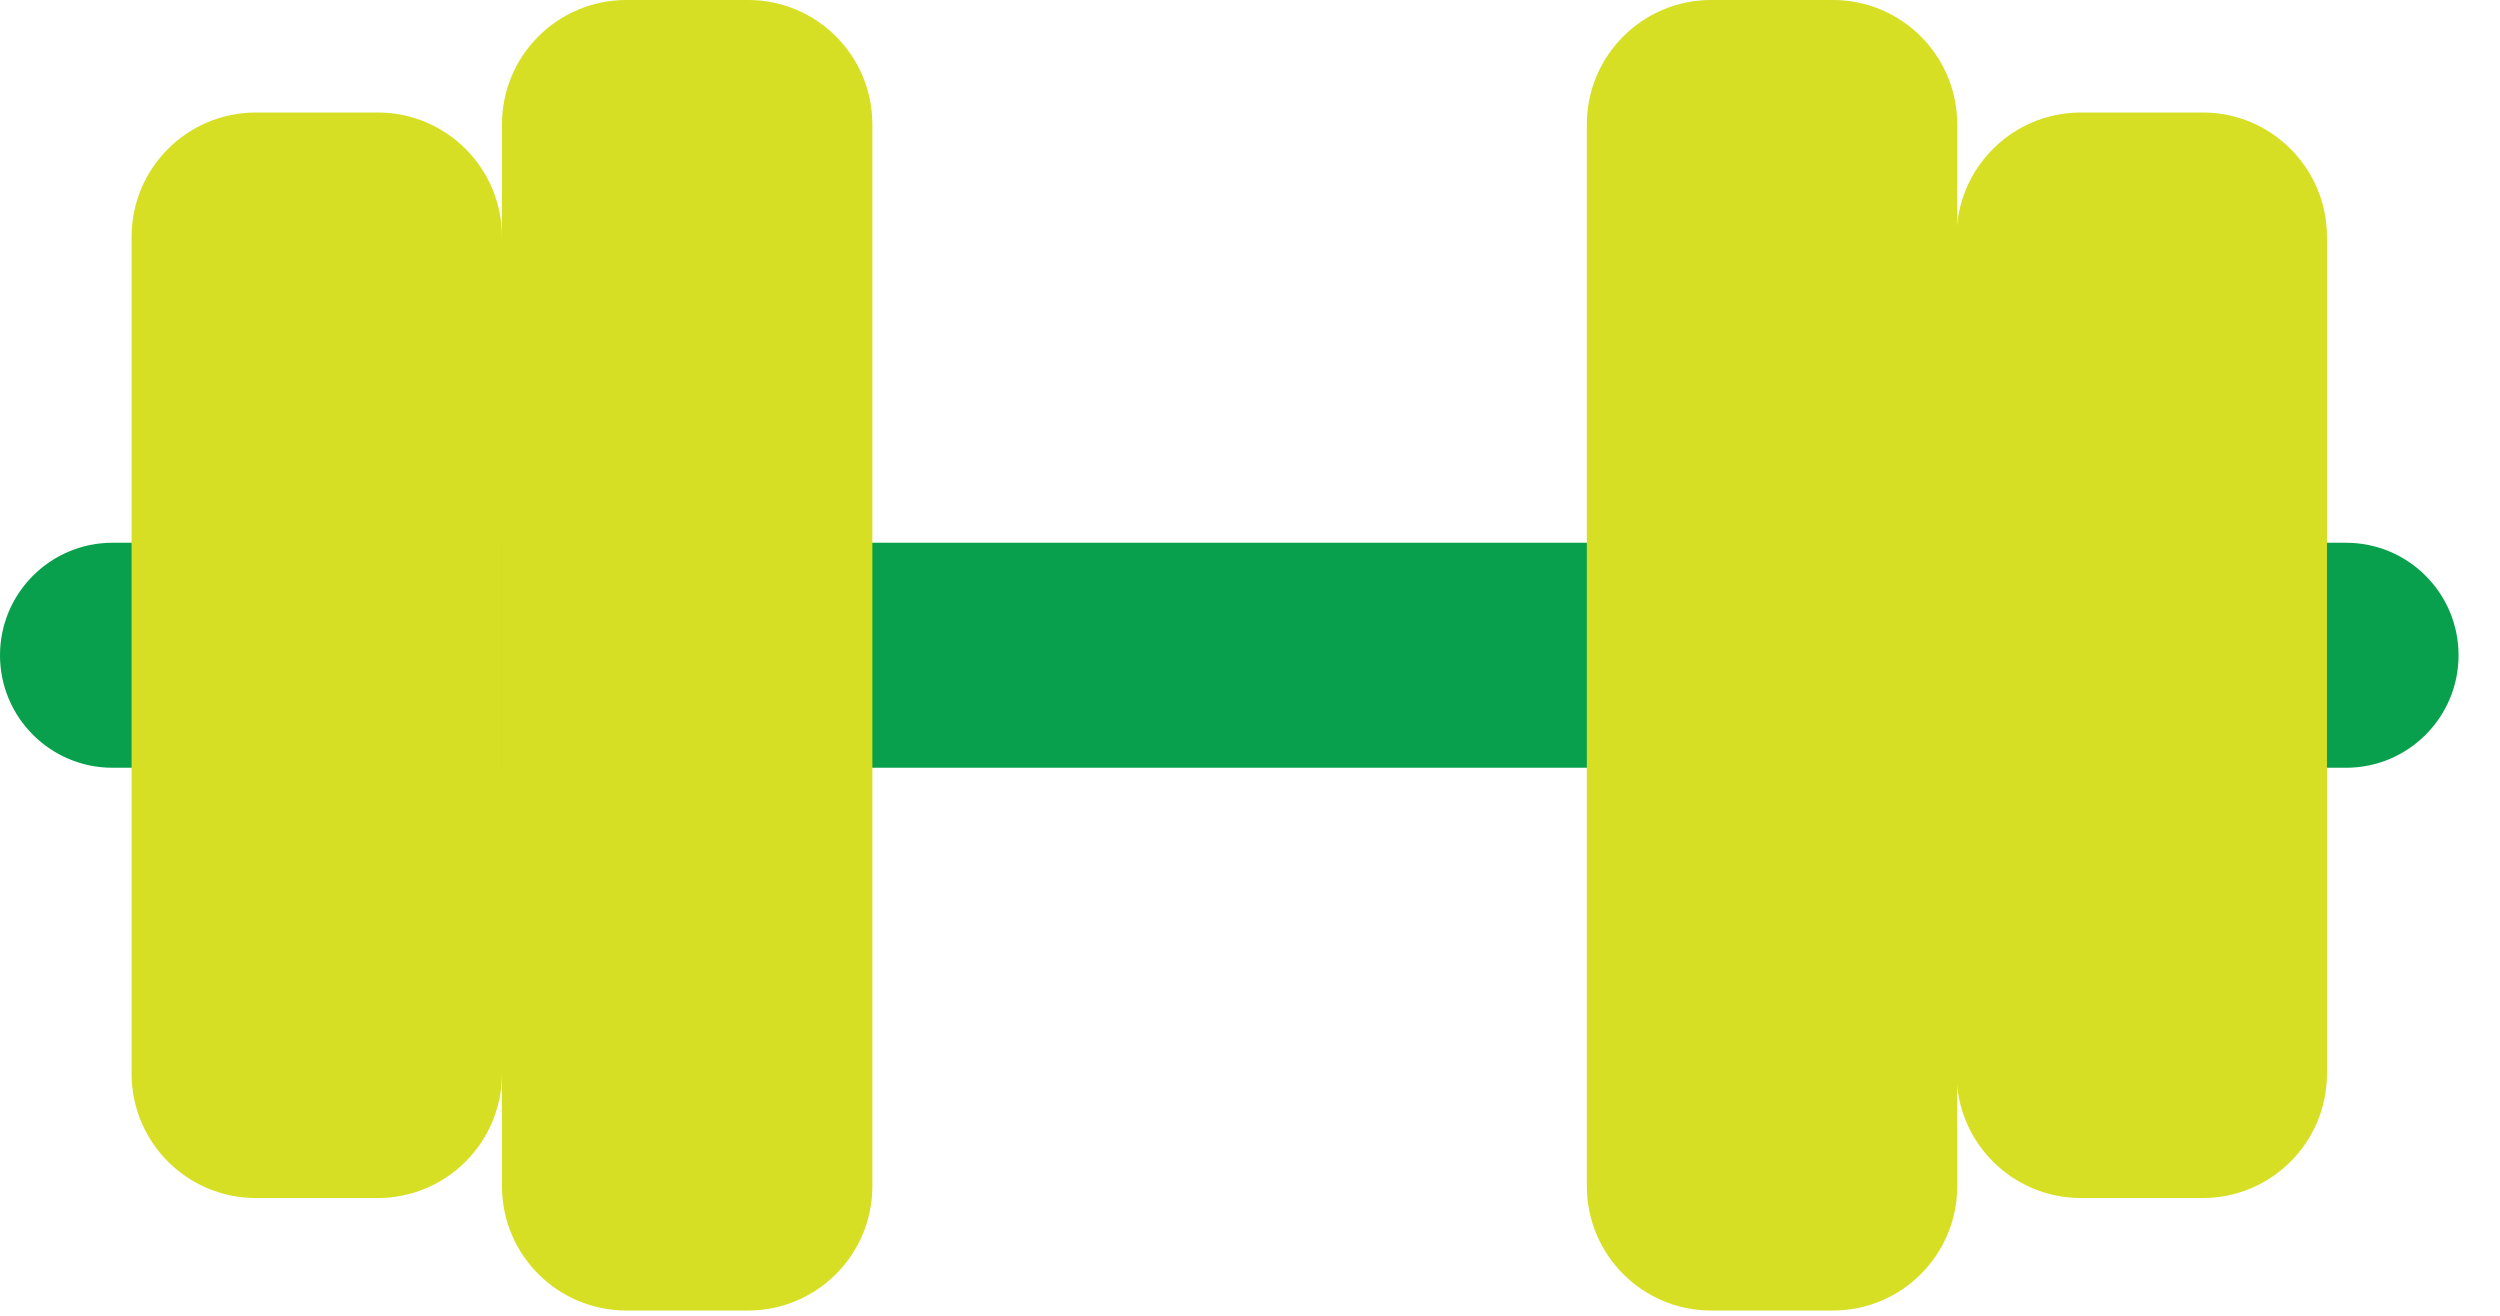
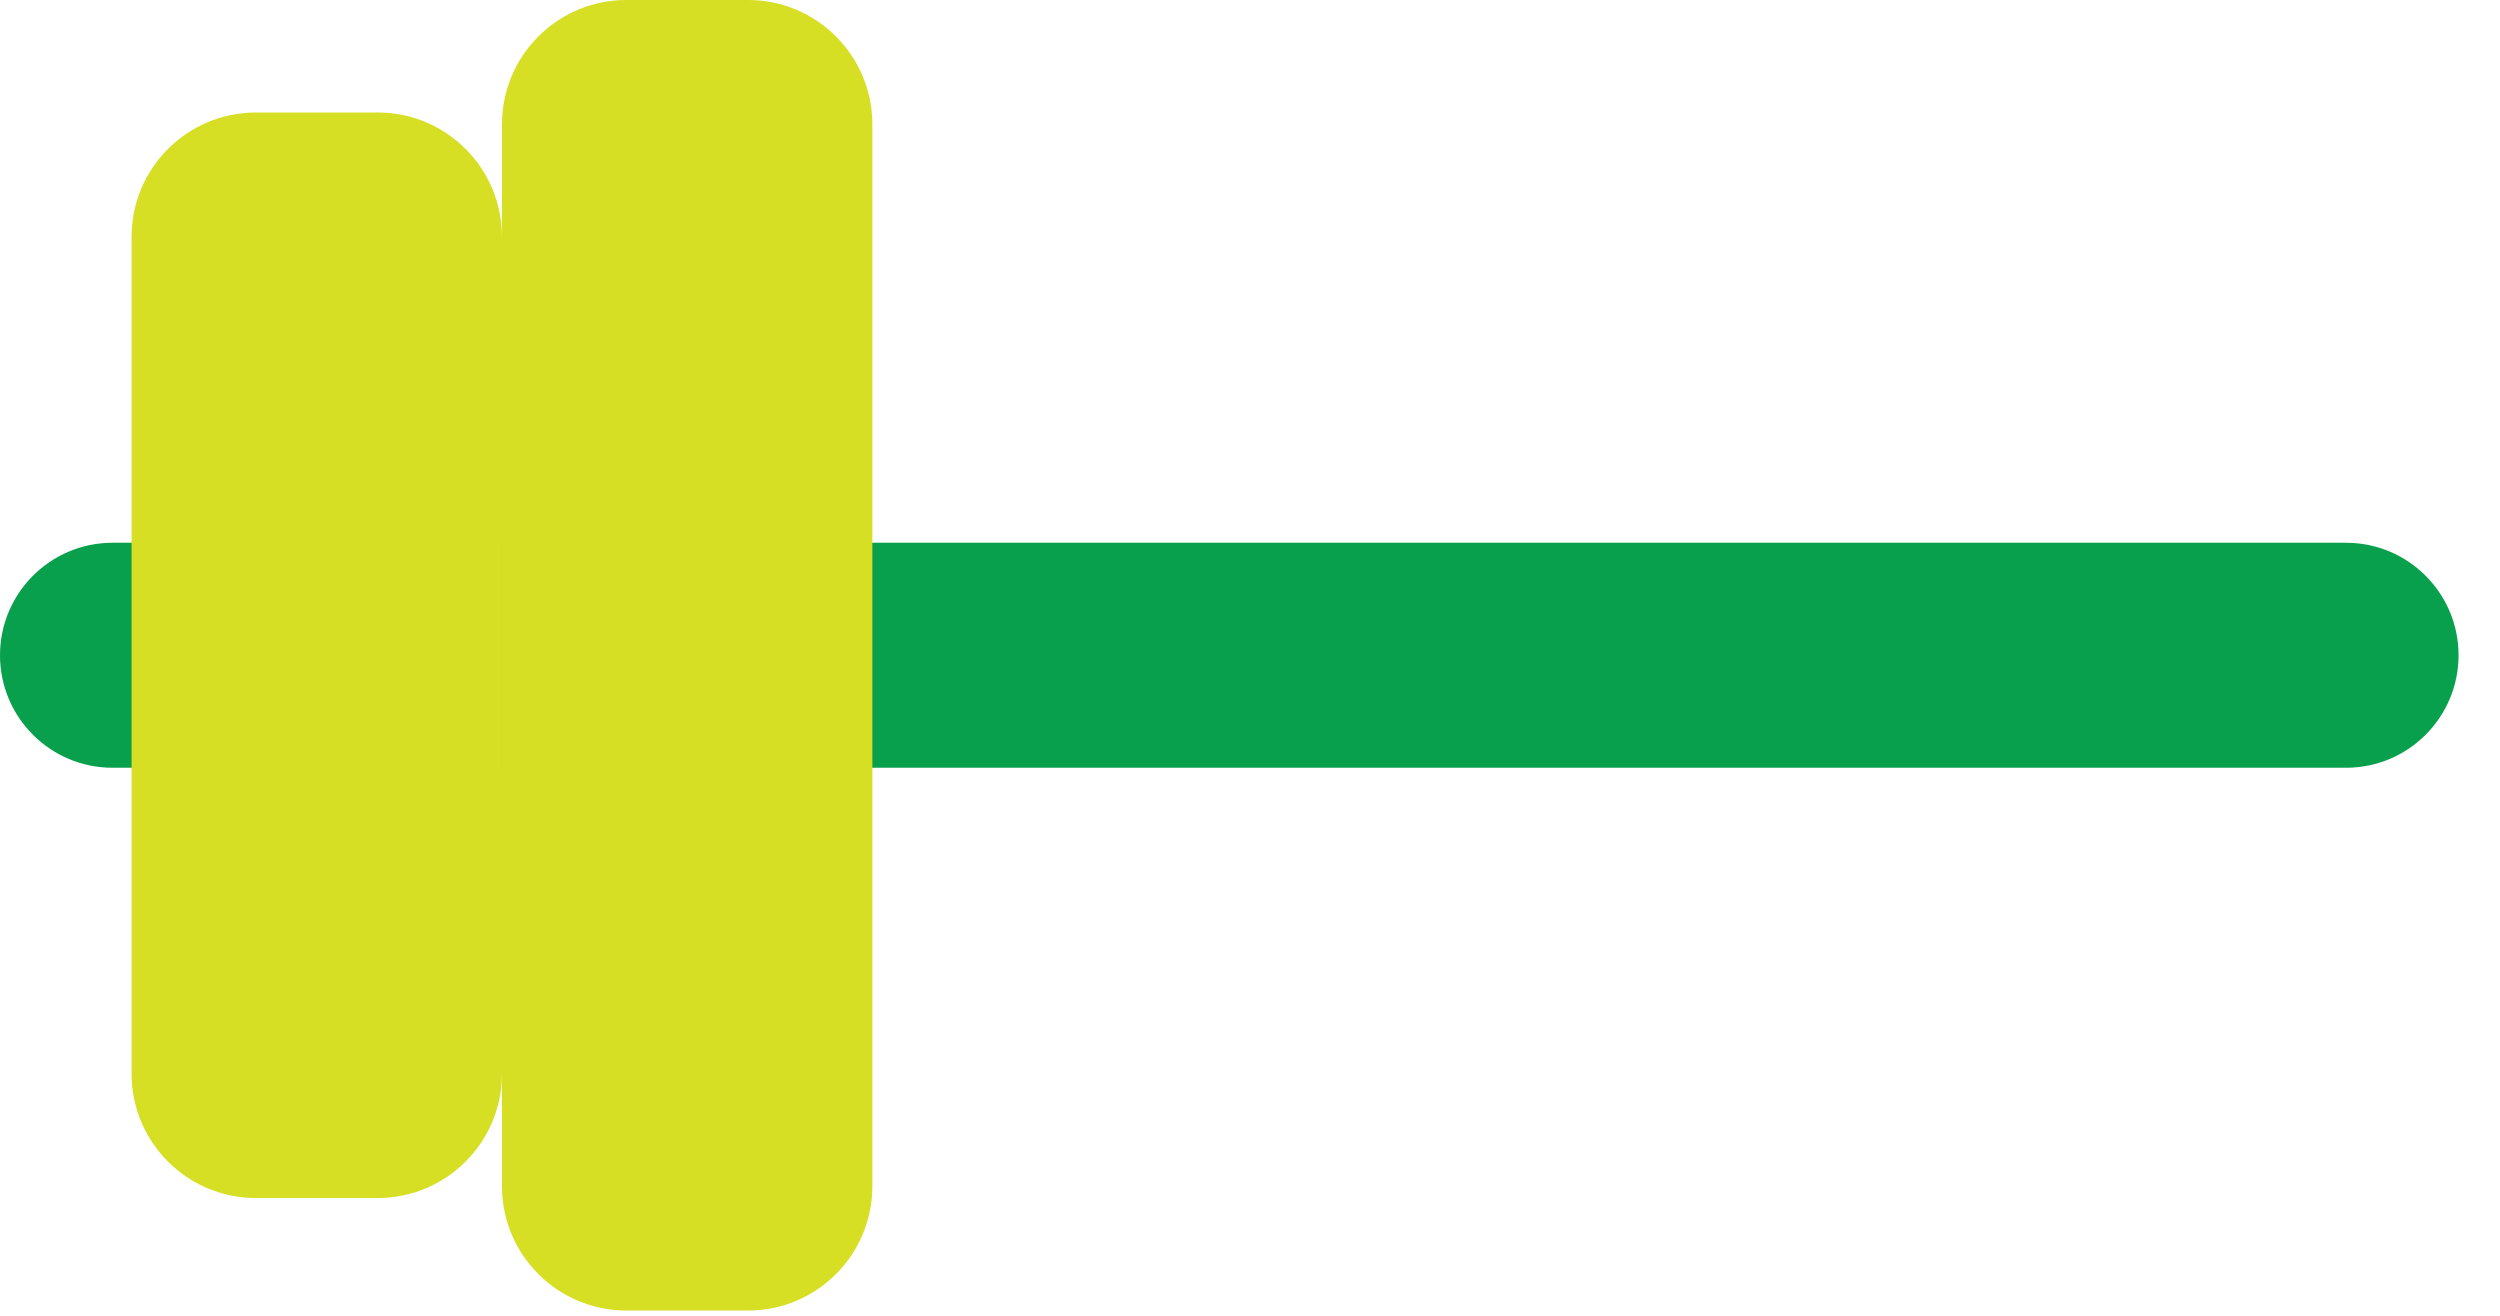
<svg xmlns="http://www.w3.org/2000/svg" width="38" height="20" viewBox="0 0 38 20" fill="none">
  <path d="M35.66 8.25H1.71C0.766 8.25 0 9.016 0 9.96C0 10.904 0.766 11.67 1.71 11.67H35.66C36.604 11.67 37.37 10.904 37.37 9.96C37.37 9.016 36.604 8.25 35.66 8.25Z" fill="#08A04C" />
  <path d="M5.74 1.71H3.89C2.846 1.71 2 2.556 2 3.6V16.32C2 17.364 2.846 18.21 3.89 18.21H5.74C6.784 18.21 7.63 17.364 7.63 16.32V3.6C7.63 2.556 6.784 1.71 5.74 1.71Z" fill="#D6DF23" />
  <path d="M11.37 0H9.52C8.476 0 7.63 0.846 7.63 1.89V18.03C7.63 19.074 8.476 19.92 9.52 19.92H11.37C12.414 19.92 13.26 19.074 13.26 18.03V1.89C13.26 0.846 12.414 0 11.37 0Z" fill="#D6DF23" />
-   <path d="M31.63 18.21H33.48C34.524 18.21 35.37 17.364 35.37 16.32V3.6C35.37 2.556 34.524 1.71 33.48 1.71H31.63C30.586 1.71 29.74 2.556 29.74 3.6V16.32C29.74 17.364 30.586 18.21 31.63 18.21Z" fill="#D6DF23" />
-   <path d="M26.01 19.92H27.86C28.904 19.92 29.75 19.074 29.75 18.03L29.75 1.89C29.75 0.846 28.904 -7.82013e-05 27.86 -7.82013e-05H26.01C24.966 -7.82013e-05 24.12 0.846 24.12 1.89V18.03C24.12 19.074 24.966 19.92 26.01 19.92Z" fill="#D6DF23" />
</svg>